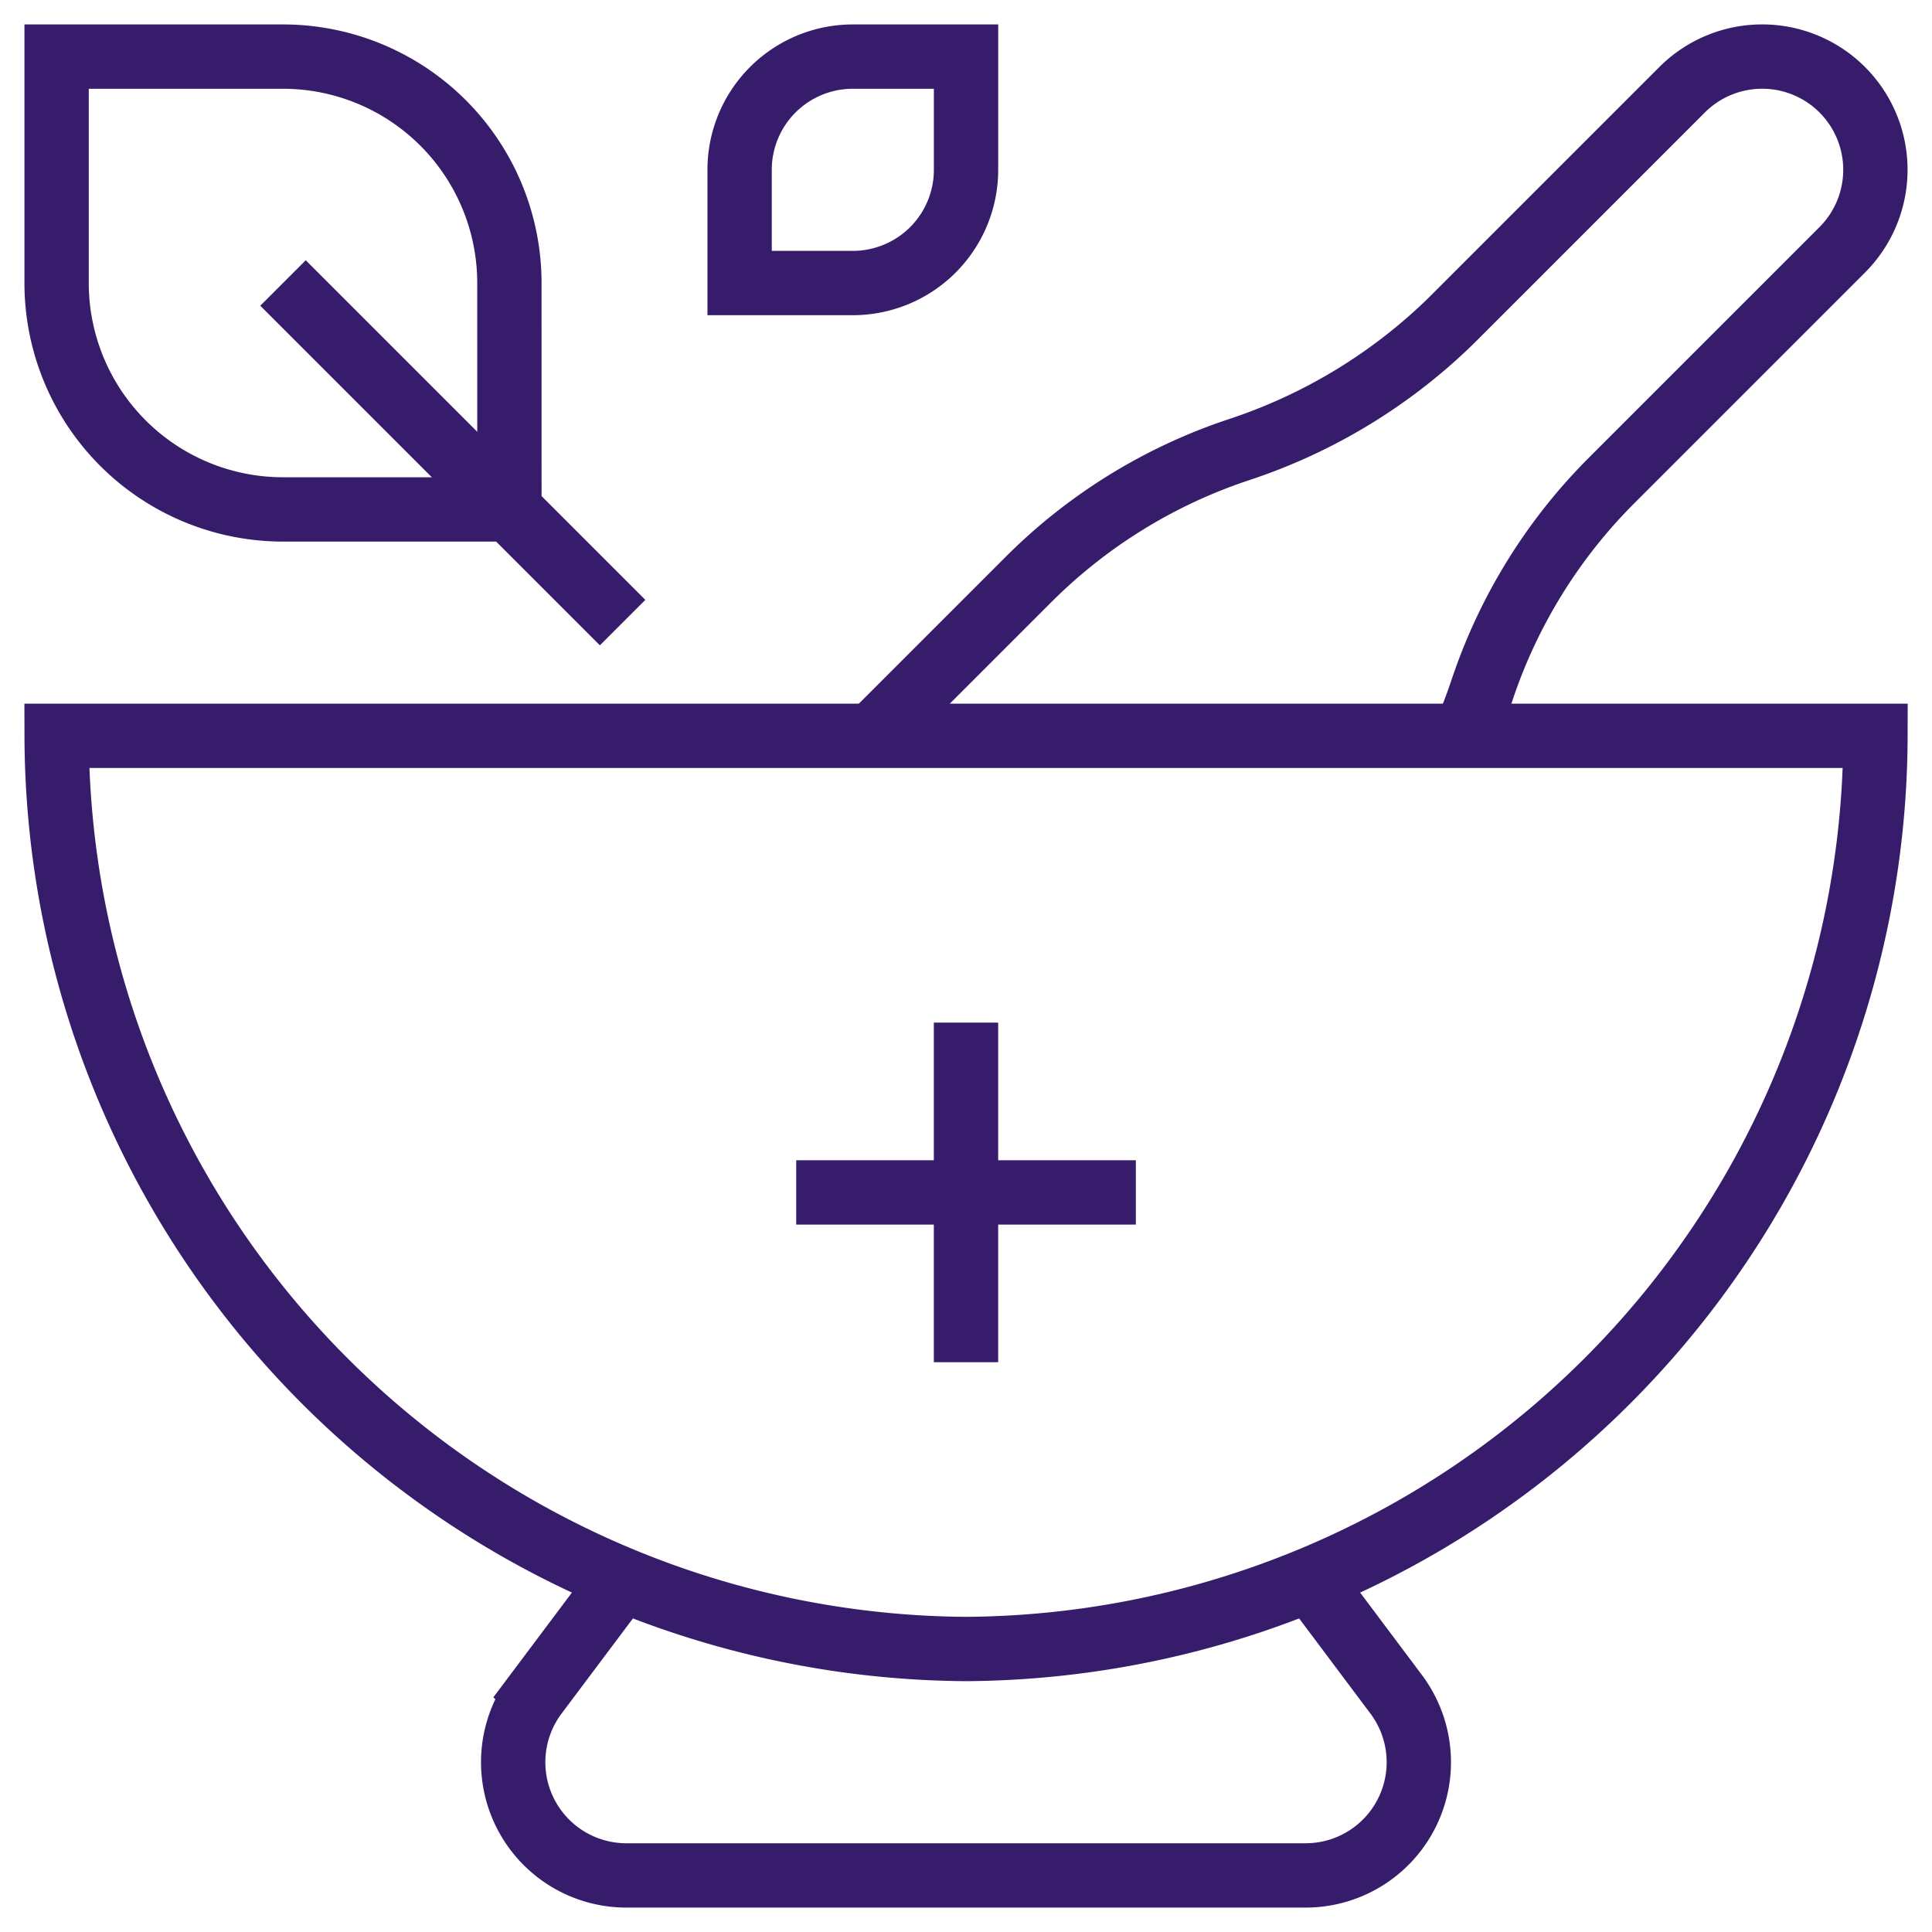
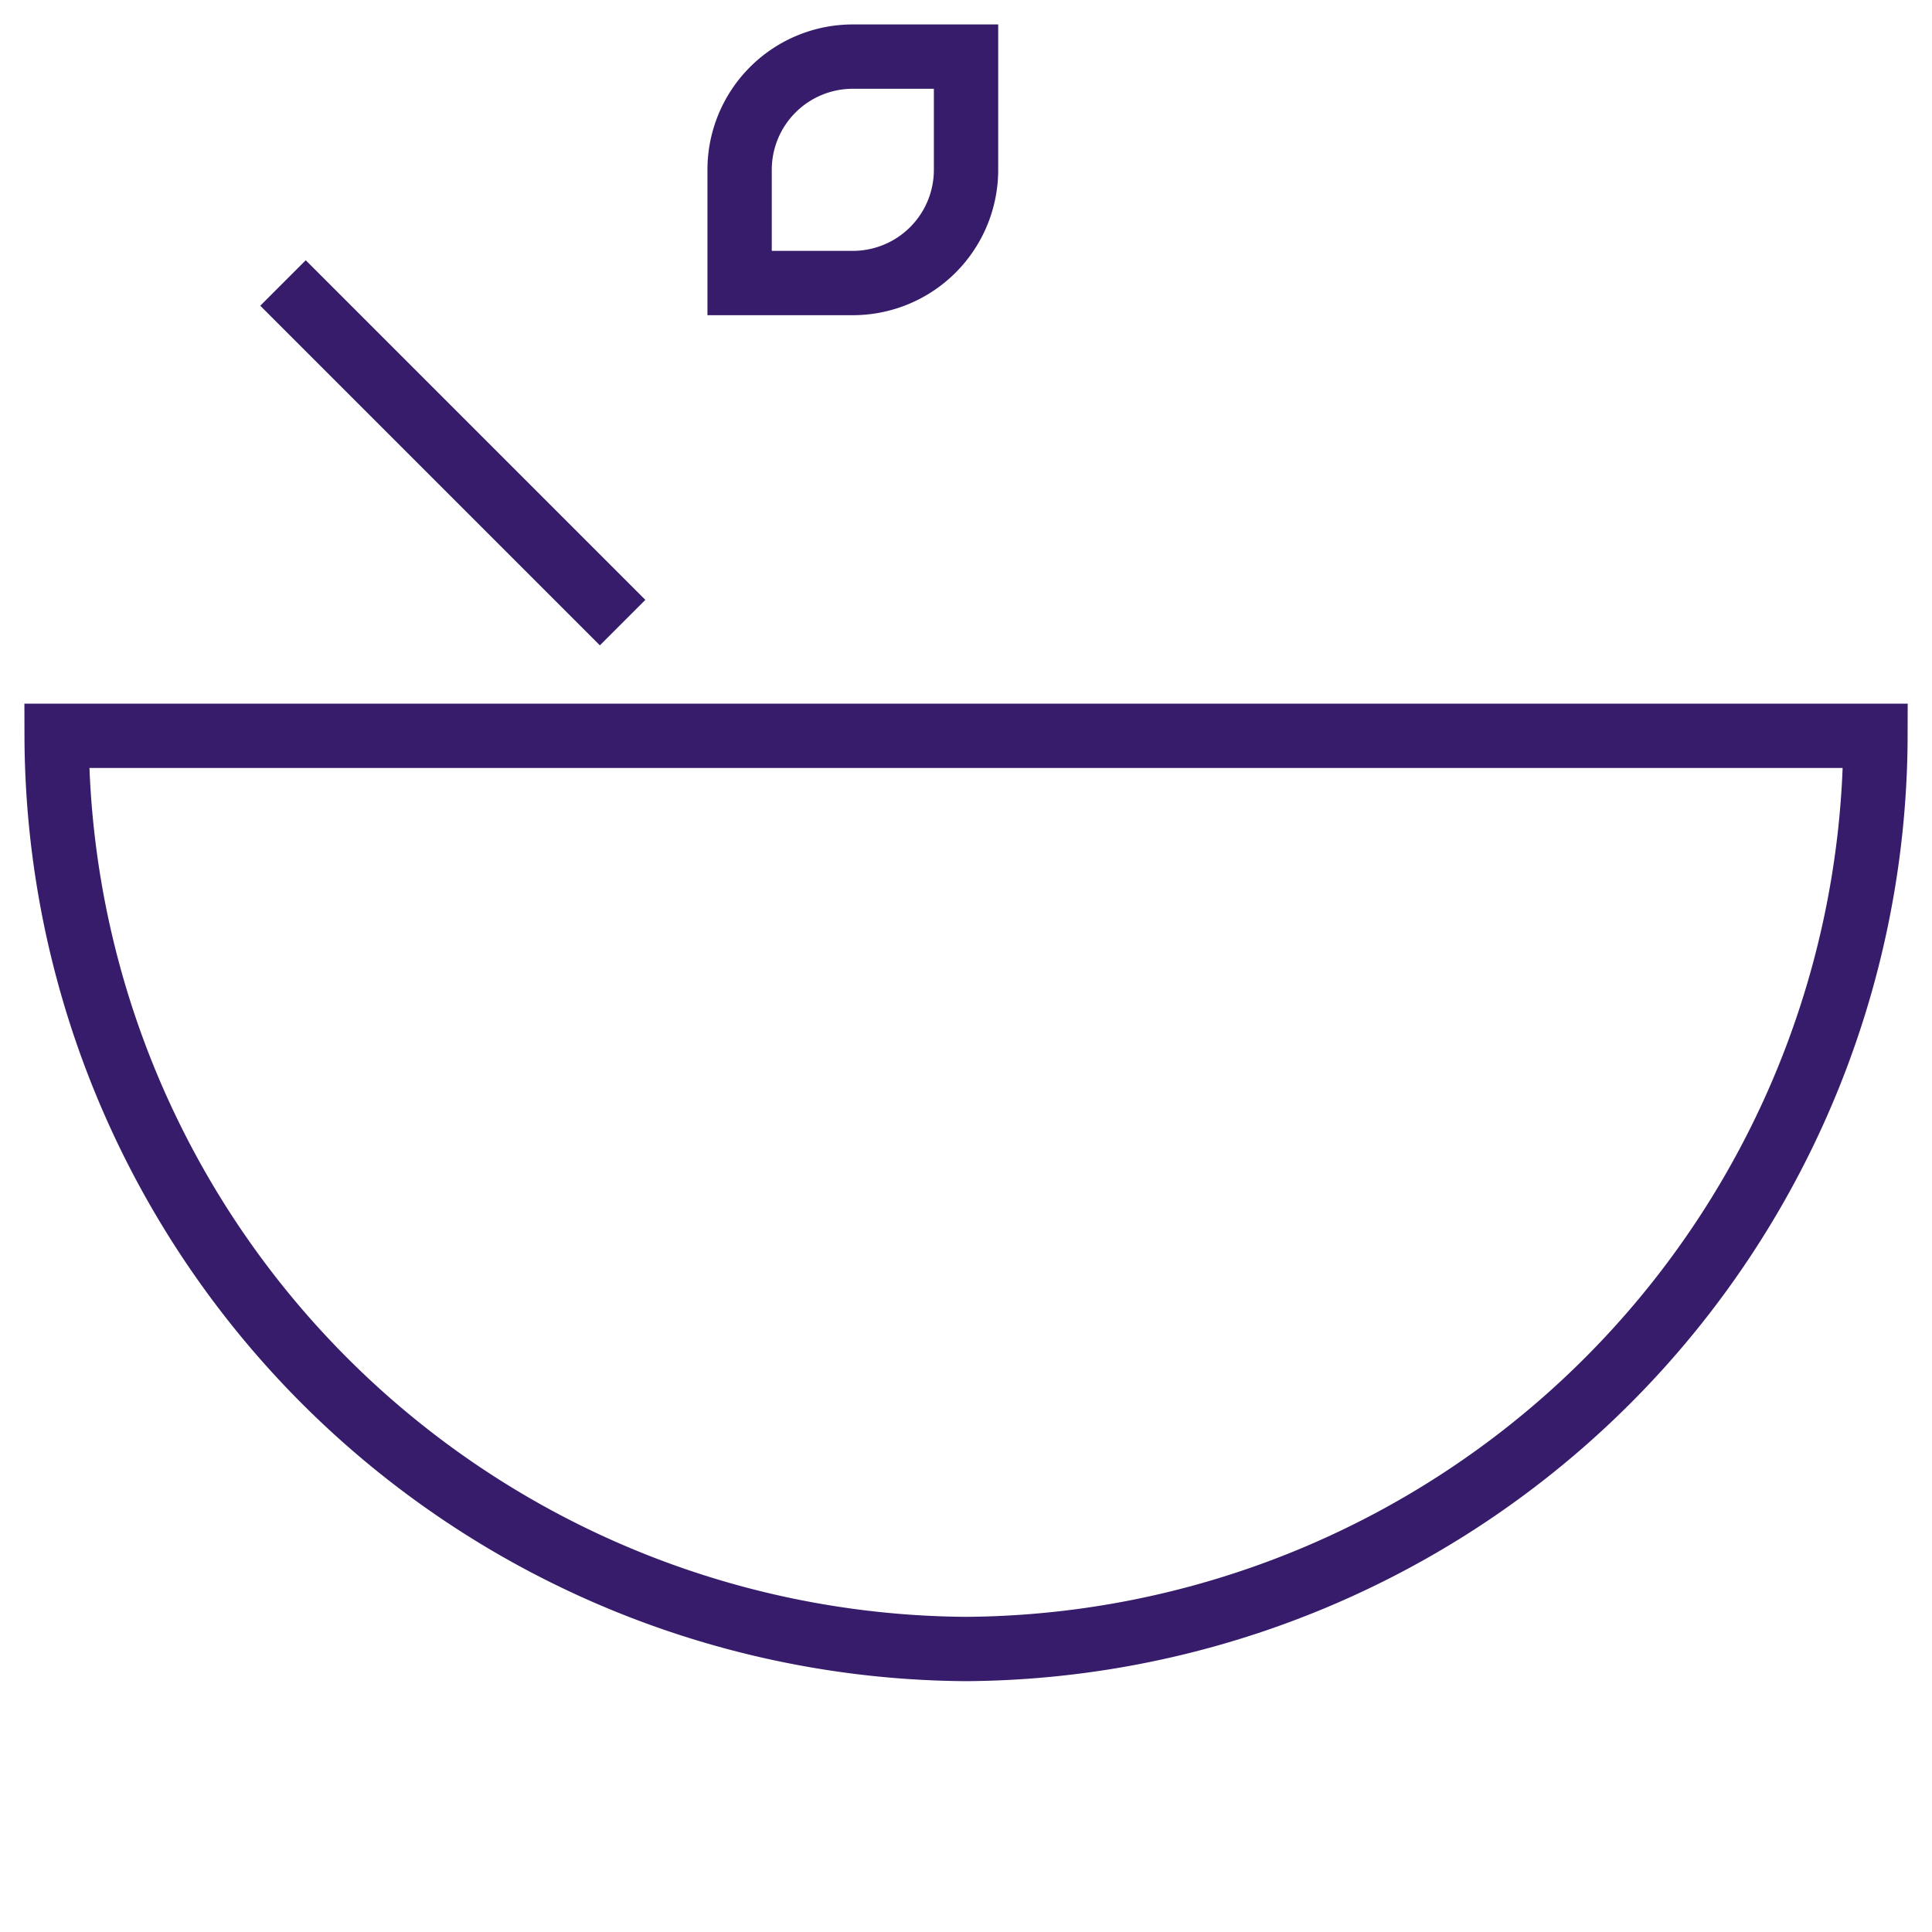
<svg xmlns="http://www.w3.org/2000/svg" width="60.07" height="60.07" viewBox="0 0 60.07 60.07">
  <defs>
    <clipPath id="clip-path">
      <path id="path797" d="M0-682.665H60.07v60.07H0Z" transform="translate(0 682.665)" fill="rgba(0,0,0,0)" />
    </clipPath>
  </defs>
  <g id="g783" transform="translate(0 682.665)">
    <g id="g785" transform="translate(24.756 -645.59)">
-       <path id="path787" d="M-109.44,0H-120" transform="translate(120)" fill="none" stroke="#361c6a" stroke-width="2" />
-     </g>
+       </g>
    <g id="g789" transform="translate(30.035 -650.87)">
-       <path id="path791" d="M0,0V10.559" fill="none" stroke="#361c6a" stroke-width="2" />
-     </g>
+       </g>
    <g id="g793" transform="translate(0 -682.665)">
      <g id="g795" clip-path="url(#clip-path)">
        <g id="g801" transform="translate(1.76 22.878)">
          <path id="path803" d="M-293.057-294.273a28.46,28.46,0,0,1-28.275-28.393h56.551A28.46,28.46,0,0,1-293.057-294.273Z" transform="translate(321.333 322.666)" fill="none" stroke="#361c6a" stroke-width="2" />
        </g>
        <g id="g805" transform="translate(15.95 49.154)">
-           <path id="path807" d="M-34.764,0l-2.644,3.525a3.52,3.52,0,0,0,2.816,5.632h21.118a3.52,3.52,0,0,0,2.816-5.632L-13.3,0" transform="translate(38.118)" fill="none" stroke="#361c6a" stroke-width="2" />
-         </g>
+           </g>
        <g id="g809" transform="translate(27.119 1.76)">
-           <path id="path811" d="M-190.845-218.881q.305-.7.547-1.421a16.669,16.669,0,0,1,4.027-6.516l7.173-7.173a3.52,3.52,0,0,0,0-4.978,3.52,3.52,0,0,0-4.978,0l-7.173,7.173a17.1,17.1,0,0,1-6.633,4.027,16.67,16.67,0,0,0-6.516,4.027l-4.861,4.861" transform="translate(209.258 239.999)" fill="none" stroke="#361c6a" stroke-width="2" />
-         </g>
+           </g>
        <g id="g813" transform="translate(1.76 1.76)">
-           <path id="path815" d="M-145.921-145.921h-7.039A7.04,7.04,0,0,1-160-152.96V-160h7.039a7.04,7.04,0,0,1,7.039,7.039Z" transform="translate(160 160)" fill="none" stroke="#361c6a" stroke-width="2" />
-         </g>
+           </g>
        <g id="g817" transform="translate(8.799 8.799)">
          <path id="path819" d="M0,0,10.559,10.559" fill="none" stroke="#361c6a" stroke-width="2" />
        </g>
        <g id="g821" transform="translate(22.996 1.76)">
          <path id="path823" d="M-36.48-72.96H-40v-3.52A3.52,3.52,0,0,1-36.48-80h3.52v3.52A3.52,3.52,0,0,1-36.48-72.96Z" transform="translate(40 80)" fill="none" stroke="#361c6a" stroke-width="2" />
        </g>
      </g>
    </g>
  </g>
</svg>